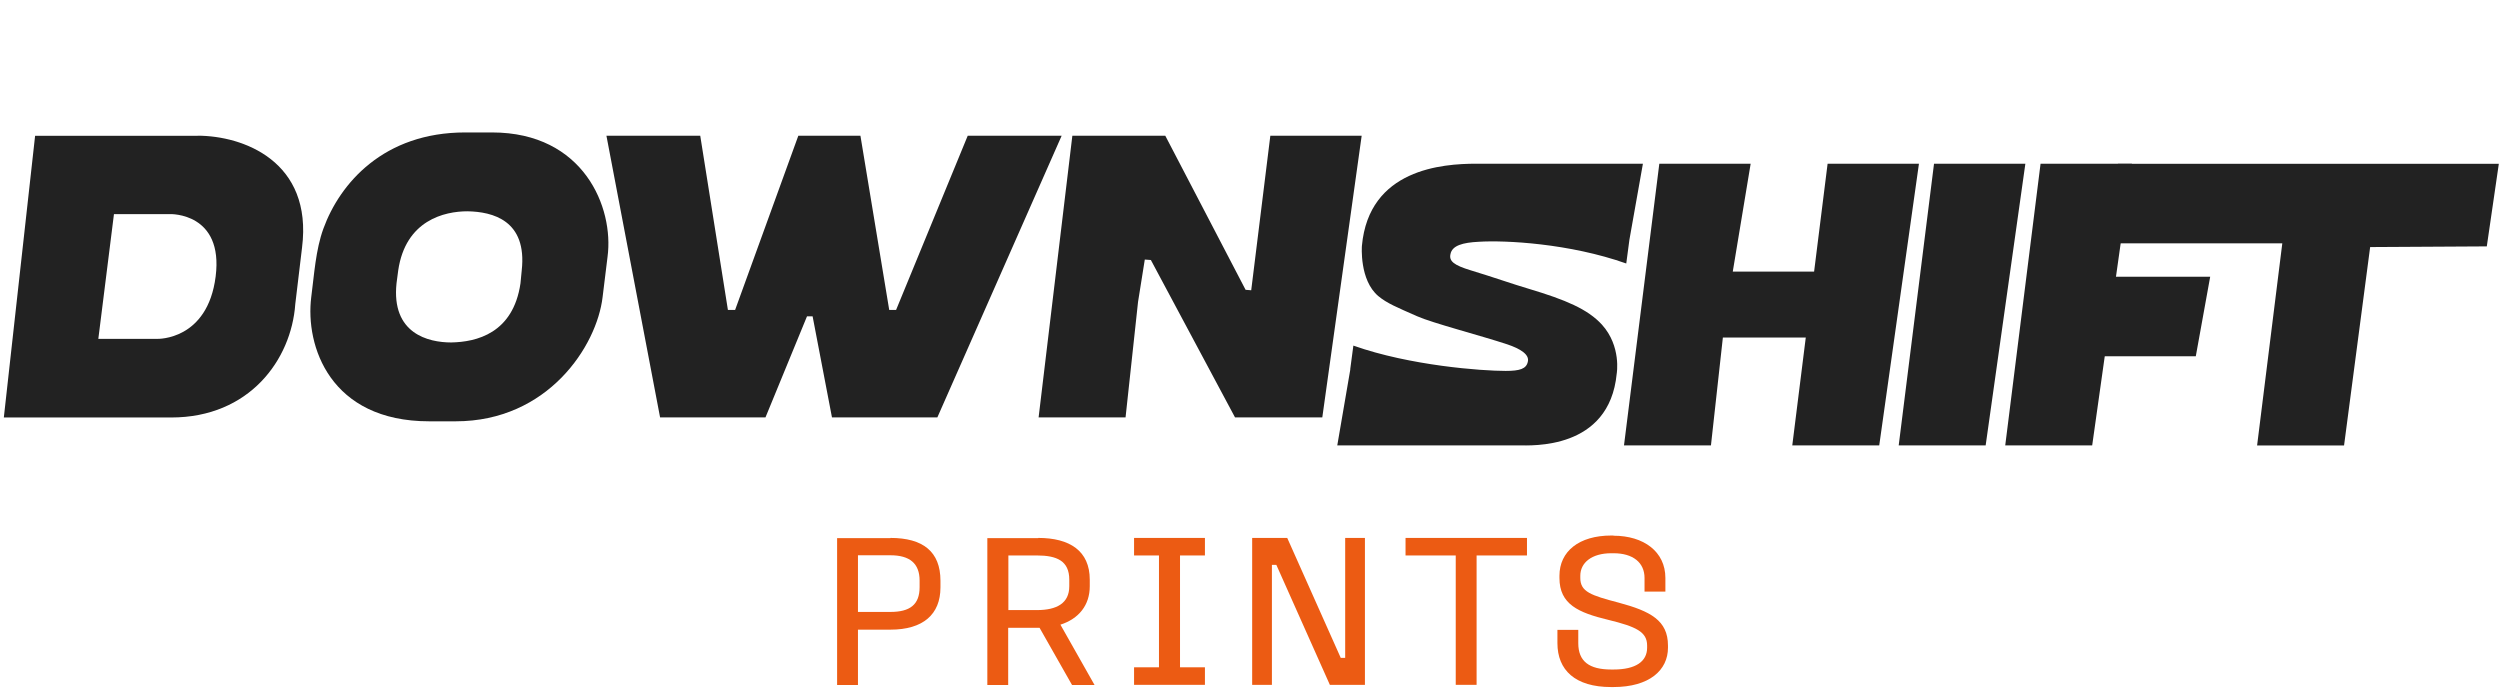
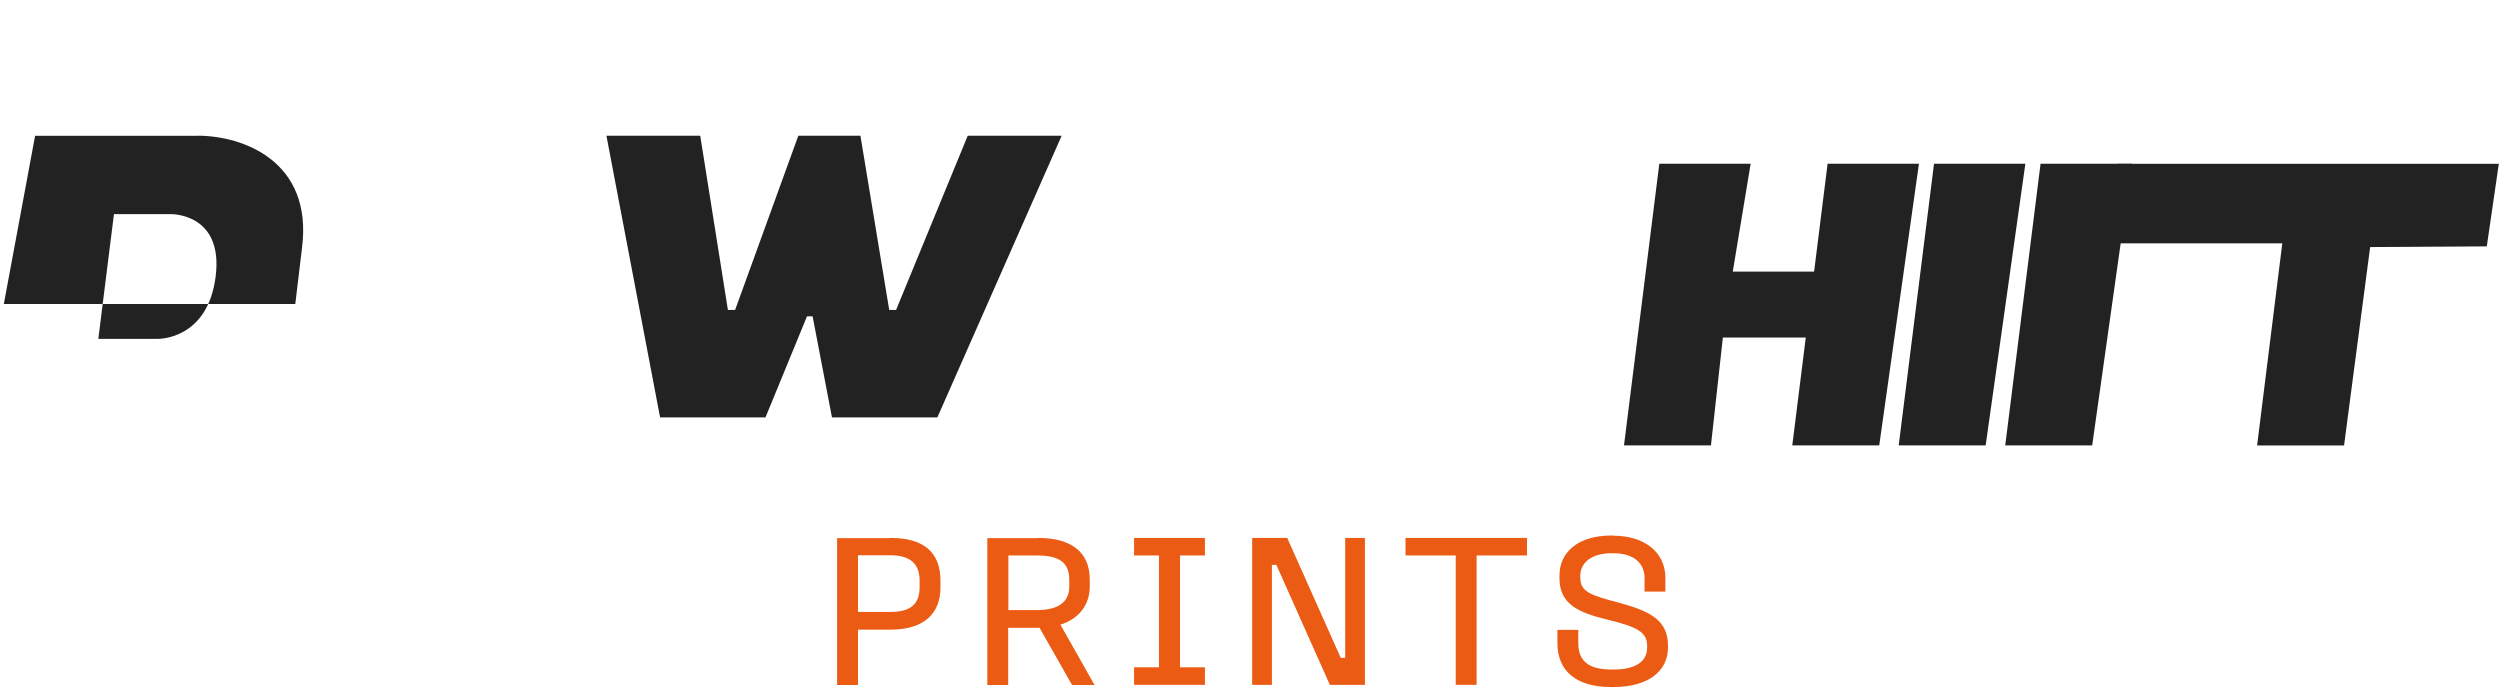
<svg xmlns="http://www.w3.org/2000/svg" fill="none" viewBox="0 0 501 139" height="139" width="501">
  <path fill="#EC5B13" d="M178.445 107.8C184.954 107.8 188.468 110.537 188.468 116.381V117.712C188.468 123.149 184.954 126.182 178.445 126.182H171.935V137.277H167.756V107.837H178.445V107.8ZM171.935 122.631H178.445C182.328 122.631 184.288 121.189 184.288 117.675V116.344C184.288 112.904 182.291 111.277 178.445 111.277H171.935V122.631Z" />
  <path fill="#EC5B13" d="M208.069 107.8C214.357 107.8 218.388 110.389 218.388 116.159V117.49C218.388 121.263 216.206 124 212.508 125.183L219.35 137.277H214.838L208.328 125.812H202.041V137.277H197.861V107.837H208.069V107.8ZM202.078 122.261H207.81C211.768 122.261 214.283 120.893 214.283 117.49V116.159C214.283 112.386 211.768 111.314 207.81 111.314H202.078V122.261Z" />
  <path fill="#EC5B13" d="M241.468 107.8V111.314H236.475V133.727H241.468V137.241H227.266V133.727H232.259V111.314H227.266V107.8H241.468Z" />
  <path fill="#EC5B13" d="M257.961 107.8L268.687 131.841H269.574V107.8H273.532V137.241H266.504L255.779 113.2H254.891V137.241H250.934V107.8H257.961Z" />
  <path fill="#EC5B13" d="M306.006 107.8V111.314H295.909V137.241H291.73V111.314H281.67V107.8H306.006Z" />
  <path fill="#EC5B13" d="M323.351 107.357C329.38 107.357 333.744 110.537 333.744 115.826V118.563H329.565V115.826C329.565 112.756 327.271 110.87 323.351 110.87H322.907C318.987 110.87 316.694 112.757 316.694 115.382V115.826C316.694 118.6 318.802 119.303 324.424 120.782C330.748 122.484 334.262 124.333 334.262 129.363V129.807C334.262 134.282 330.563 137.685 323.314 137.685H322.87C315.658 137.685 312.107 134.282 312.107 128.882V126.219H316.287V128.882C316.287 132.544 318.469 134.171 322.907 134.171H323.351C327.826 134.171 330.082 132.544 330.082 129.807V129.363C330.082 126.626 327.9 125.59 322.315 124.222C316.324 122.779 312.514 121.115 312.514 115.826V115.382C312.514 110.5 316.435 107.32 322.907 107.32H323.351V107.357Z" />
-   <path fill="#222222" d="M39.609 27.195C48.649 27.195 62.715 32.267 60.529 49.625L59.176 60.919C58.387 72.123 49.956 83.665 34.311 83.665H0.768L7.034 27.217H39.609V27.195ZM43.216 55.418C44.839 42.592 34.131 42.907 34.131 42.907H22.837L19.704 67.907H31.561C31.561 67.907 41.593 68.223 43.216 55.418Z" />
-   <path fill="#222222" d="M93.192 26.541H98.602C116.997 26.541 123.061 41.622 121.753 51.451L120.762 59.521C119.612 69.35 109.806 84.431 91.321 84.431H86.001C66.163 84.431 61.136 69.35 62.376 59.521C62.962 55.08 63.255 50.076 64.81 45.815C68.124 36.708 76.916 26.541 93.214 26.541H93.192ZM90.419 68.628C95.424 68.538 102.84 66.848 104.305 56.771L104.553 54.201C105.68 44.124 98.692 42.434 93.688 42.343C89.089 42.343 81.266 44.124 79.801 54.201L79.463 56.771C78.404 66.848 85.82 68.628 90.419 68.628Z" />
+   <path fill="#222222" d="M39.609 27.195C48.649 27.195 62.715 32.267 60.529 49.625L59.176 60.919H0.768L7.034 27.217H39.609V27.195ZM43.216 55.418C44.839 42.592 34.131 42.907 34.131 42.907H22.837L19.704 67.907H31.561C31.561 67.907 41.593 68.223 43.216 55.418Z" />
  <path fill="#222222" d="M212.758 27.195L187.848 83.642H166.726L162.848 63.399H161.721L153.403 83.642H132.28L121.527 27.195H140.328L145.874 62.114H147.316L159.985 27.195H172.429L178.2 62.114H179.575L193.935 27.195H212.736H212.758Z" />
-   <path fill="#222222" d="M272.88 27.195L264.99 83.642H247.496L230.634 52.105L229.417 52.014L228.065 60.491L225.562 83.642H208.137L214.9 27.195H233.52L249.616 58.078L250.743 58.169L254.575 27.195H272.88Z" />
-   <path fill="#222222" d="M270.583 74.016L271.214 69.259C282.621 73.294 296.98 74.331 301.737 74.331C304.555 74.331 305.885 73.926 306.178 72.483C306.538 71.04 304.667 69.89 302.075 69.011C296.687 67.23 287.016 64.728 283.996 63.376C279.96 61.595 277.954 60.783 276.218 59.34C272.386 56.117 272.927 49.264 272.927 49.264C274.325 33.867 289.068 32.807 295.853 32.807H329.239L326.534 48.046L325.903 52.803C314.496 48.768 301.624 48.114 296.327 48.452C293.193 48.61 290.984 49.173 290.668 50.954C290.375 52.33 291.345 53.141 294.749 54.178C299.302 55.553 303.135 56.928 306.448 57.898C313.73 60.084 318.171 61.933 321.034 65.066C324.956 69.417 323.987 74.895 323.987 74.895C322.499 90.224 306.854 89.255 304.352 89.255H267.99L270.605 74.016H270.583Z" />
  <path fill="#222222" d="M384.557 32.807L376.599 89.255H359.173L361.878 67.636H345.264L342.875 89.255H325.449L332.528 32.807H350.832L347.248 54.426H363.547L366.252 32.807H384.557Z" />
  <path fill="#222222" d="M405.883 32.807L397.926 89.255H380.5L387.578 32.807H405.883Z" />
  <path fill="#222222" d="M427.233 32.807L419.275 89.255H401.85L408.928 32.807H427.233Z" />
-   <path fill="#222222" d="M442.921 55.464L440.036 71.401H415.441L417.448 55.464H442.921Z" />
  <path fill="#222222" d="M500.767 32.807L498.354 49.376L474.978 49.512L469.748 89.277H452.322L457.372 48.768H421.754L424.437 32.83H500.767V32.807Z" />
</svg>